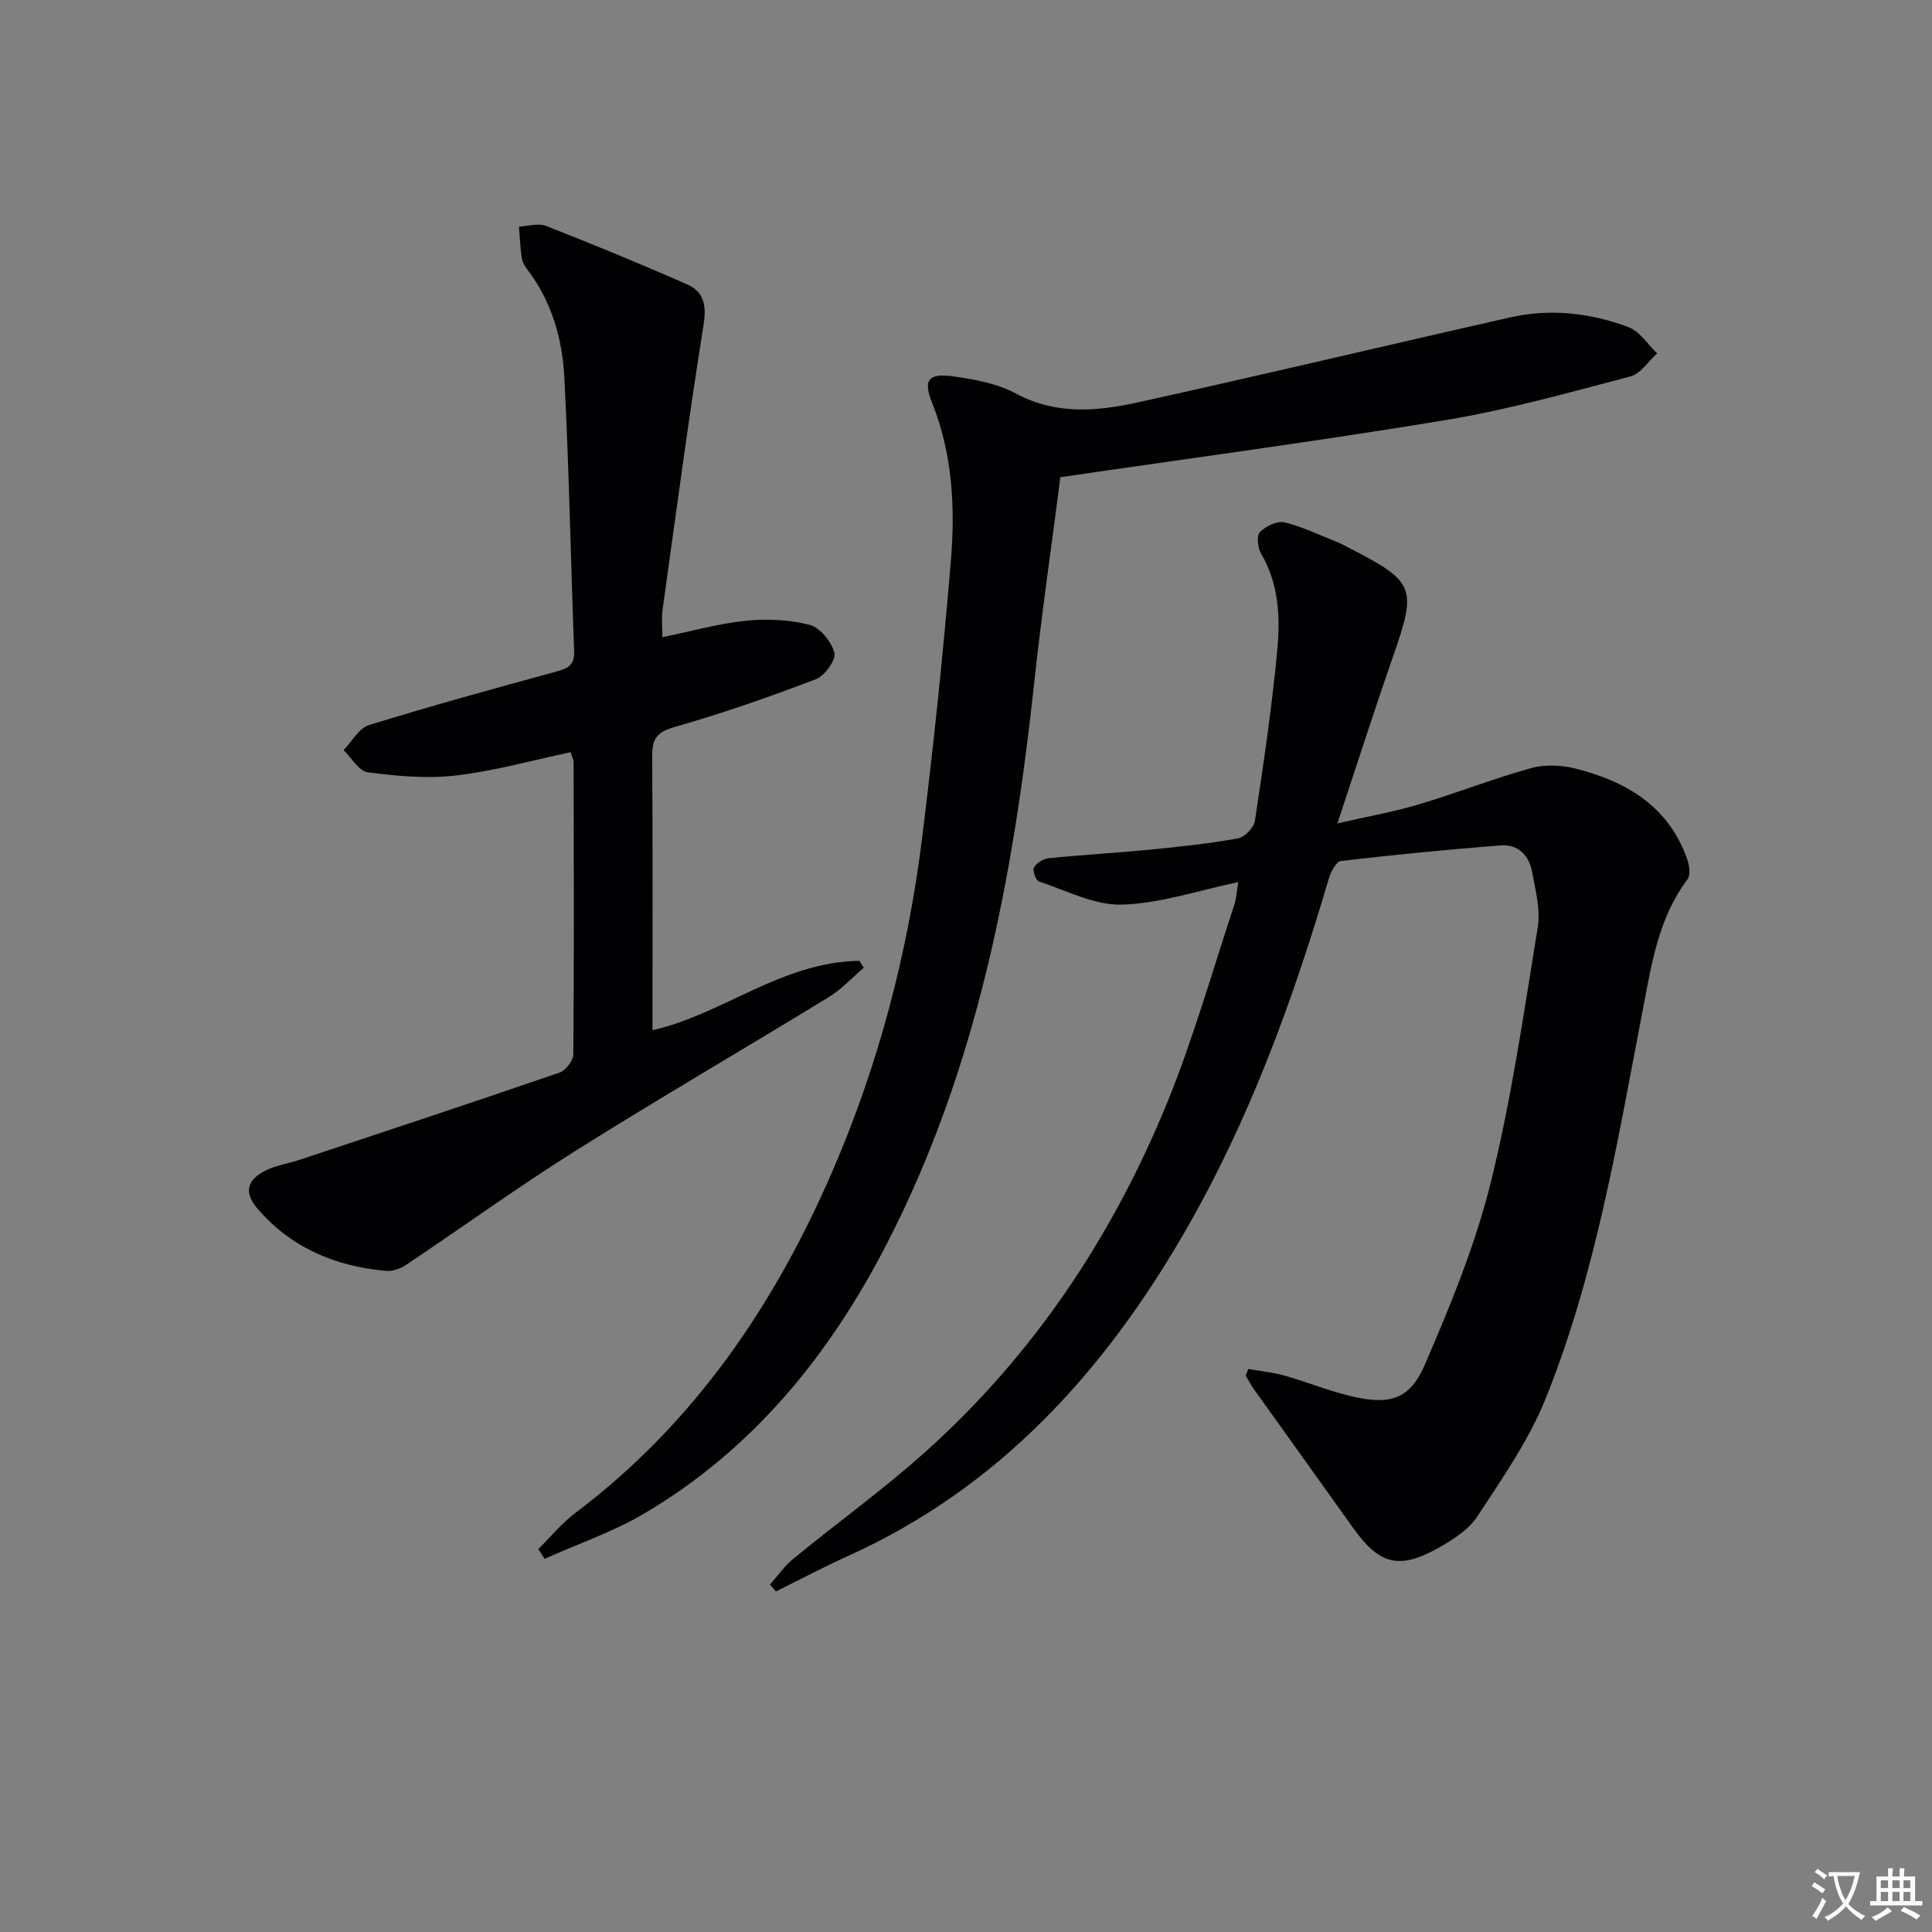
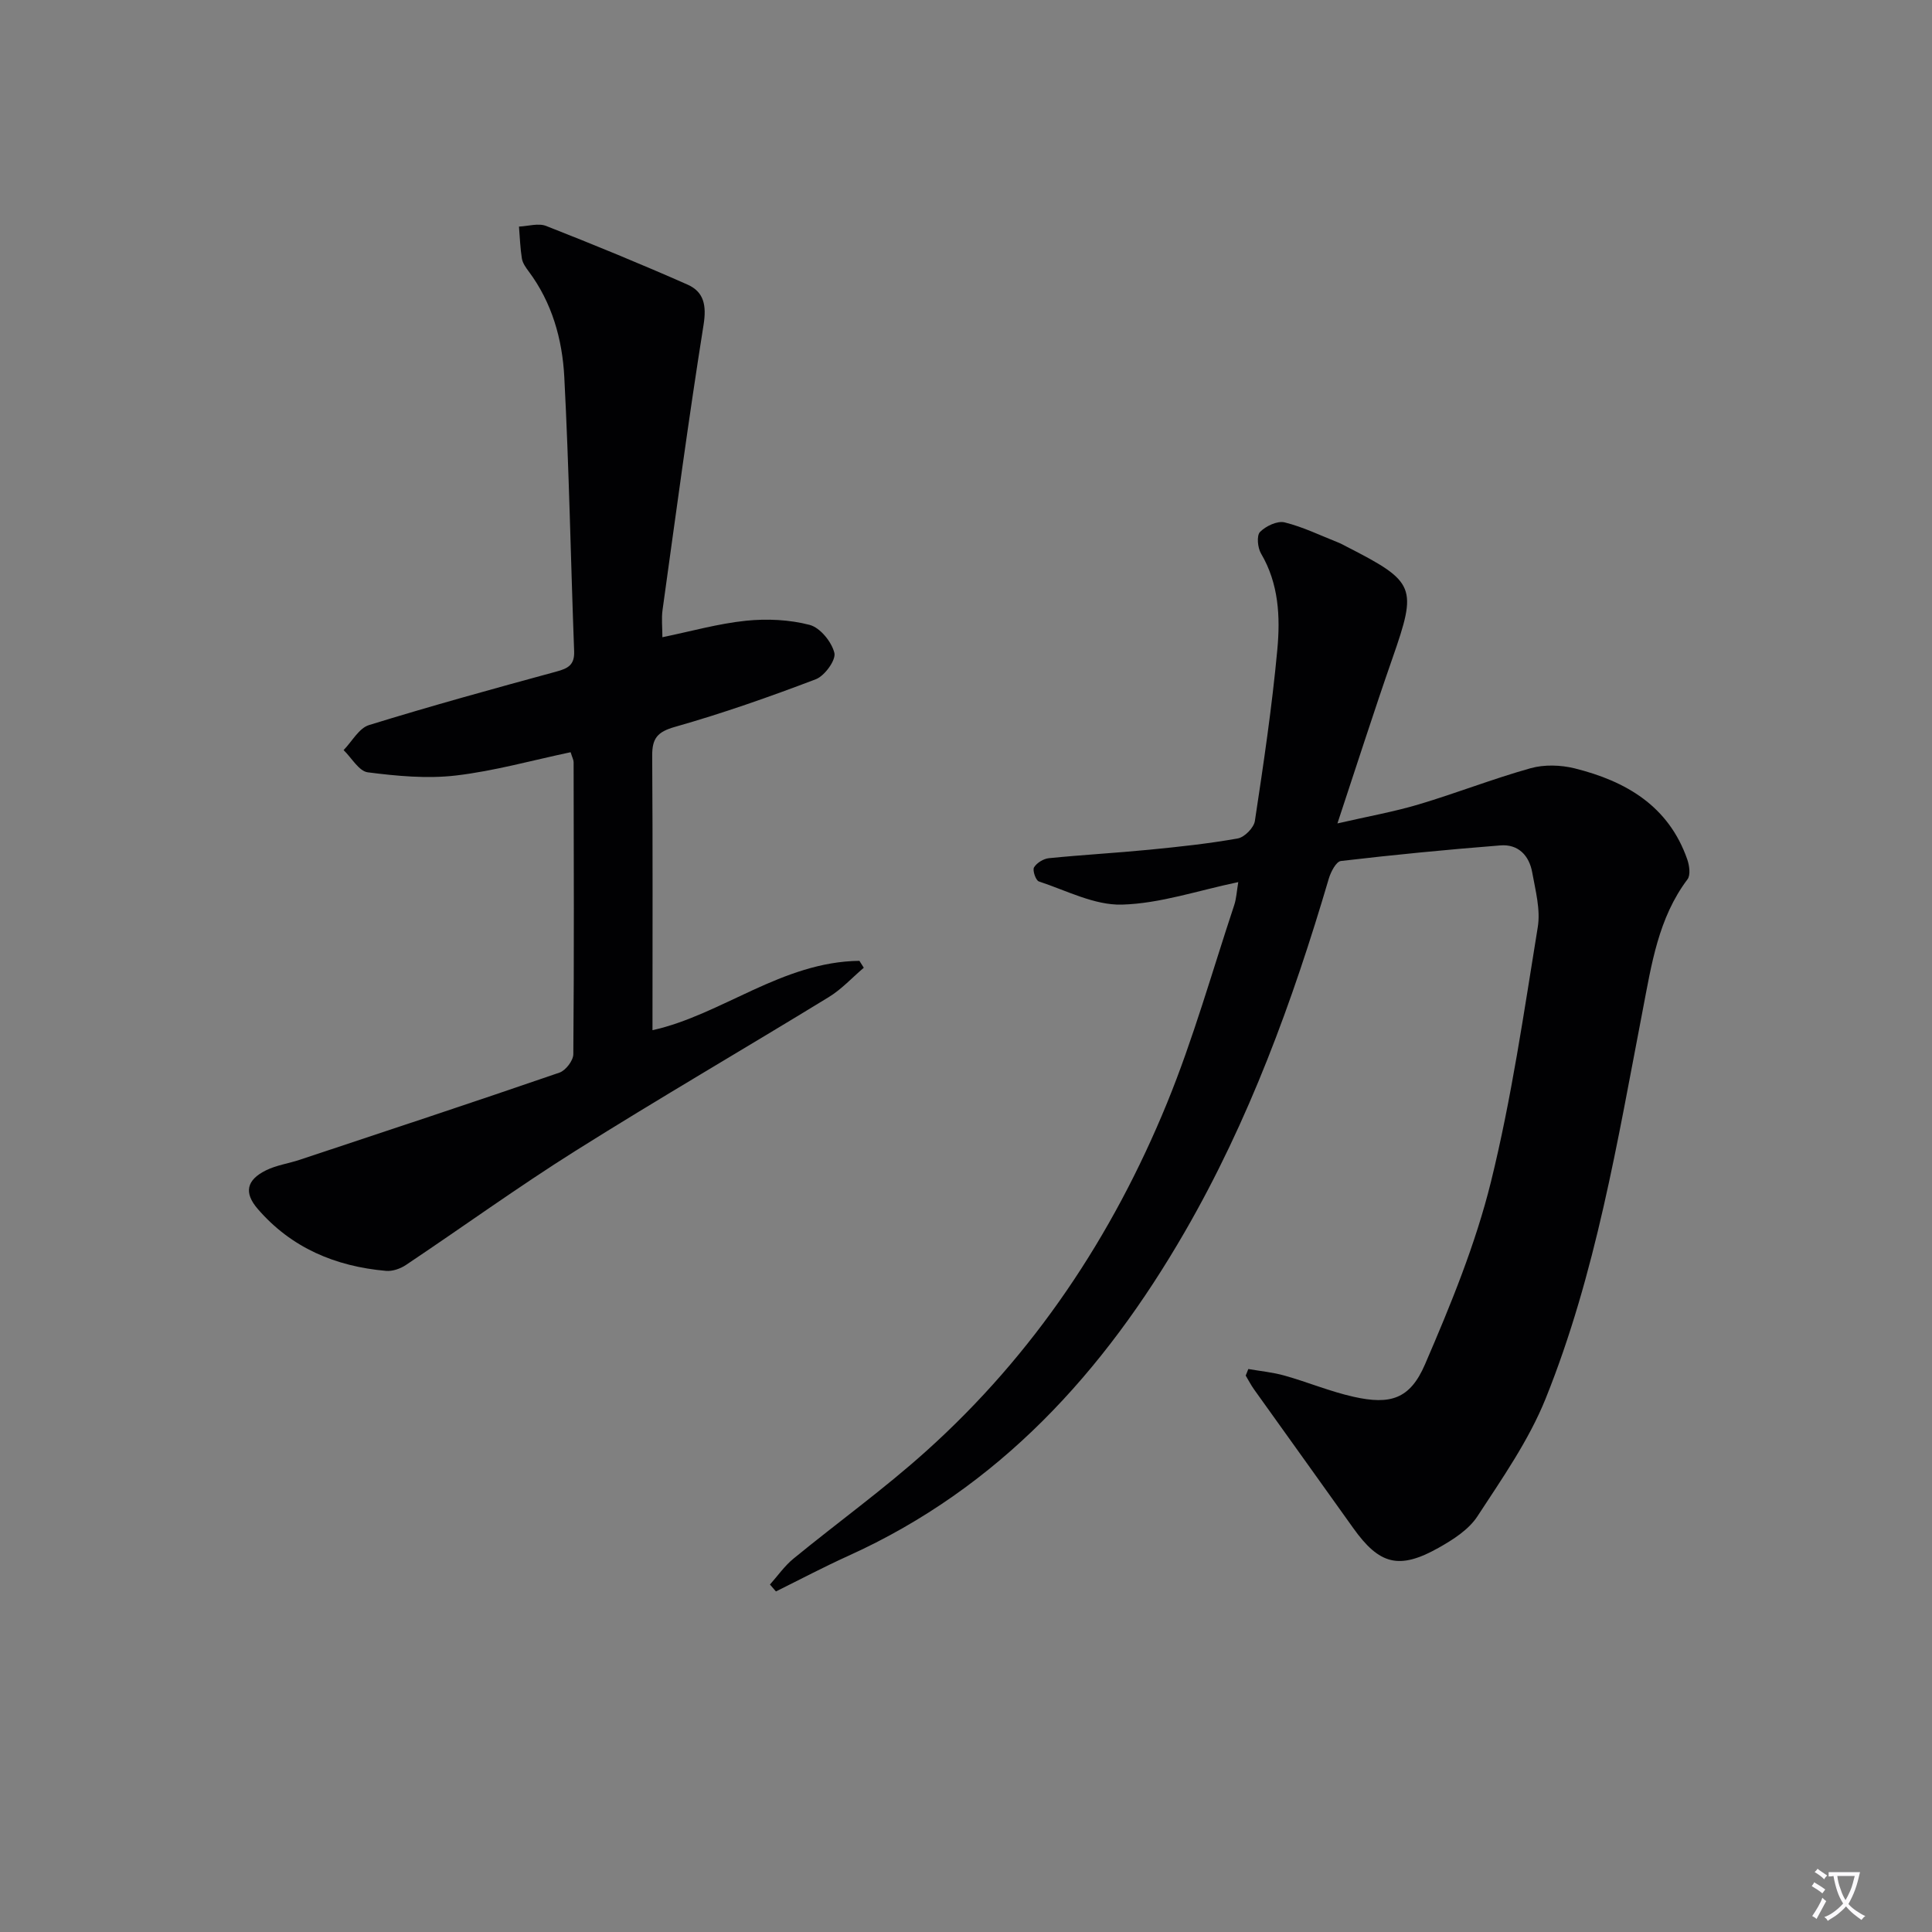
<svg xmlns="http://www.w3.org/2000/svg" enable-background="new 0 0 400 400" viewBox="0 0 400 400">
  <rect x="0" y="0" width="400" height="400" fill="#808080" stroke="none" />
-   <path d="m377.9 391.2c-.2.3-.4.5-.6.8-.7-.6-1.4-1-2.2-1.5.2-.3.4-.5.5-.8.6.4 1.4.8 2.3 1.5zm-1.8 6.1c-.2-.2-.5-.4-.9-.6.4-.6.8-1.2 1.2-1.9s.7-1.3.9-1.9c.3.3.5.5.8.7-.7 1.3-1.4 2.6-2 3.7zm2.2-9c-.3.3-.5.5-.6.8-.6-.6-1.3-1.1-2-1.5.3-.3.5-.5.6-.7.6.5 1.3.9 2 1.4zm.3.2v-.9h2 4.5c-.3 1.3-.6 2.5-1 3.6s-.9 2.1-1.4 3c.4.5 1 1 1.6 1.4s1.2.8 1.9 1.1c-.3.2-.5.4-.8.8-.4-.3-1-.7-1.6-1.2s-1.2-1.1-1.6-1.6c-.5.6-1.1 1.1-1.7 1.6s-1.4.9-2.1 1.4c-.1-.3-.3-.5-.7-.8.6-.2 1.2-.5 1.9-1s1.4-1.1 2-1.8c-.5-.8-.9-1.6-1.2-2.5s-.6-2-.8-3.2c-.4.1-.7.1-1 .1zm2.5 2.7c.3 1 .7 1.7 1 2.2.3-.5.6-1.1 1-2s.6-1.9.9-3h-3.2-.4c.1.9.3 1.8.7 2.8z" fill="#fbfafc" />
-   <path d="m396.5 388.5v1.5 3.6h1.5v.9c-.4 0-1 0-1.7 0h-7.9c-.5 0-.9 0-1.2 0v-.9h1.3v-3.5c0-.7 0-1.2 0-1.6h2.4c0-.8 0-1.4 0-1.7h1c0 .3-.1.8-.1 1.7h1.5c0-.8 0-1.4 0-1.7h1c0 .3-.1.9-.1 1.7zm-8.2 9.2c-.2-.3-.5-.5-.8-.8.8-.3 1.4-.6 1.9-.9s1-.7 1.4-1.1c.3.3.6.5.9.8-1.6 1-2.8 1.6-3.4 2zm2.6-6.8v-1.6h-1.5v1.6zm0 2.7v-1.9h-1.5v1.9zm2.4-2.7v-1.6h-1.5v1.6zm0 2.7v-1.9h-1.5v1.9zm.2 2 .7-.8c.4.2.9.5 1.6.8s1.3.7 1.8 1c-.3.3-.5.5-.8.8-.4-.3-1.5-1-3.3-1.8zm2-4.7v-1.6h-1.4v1.6zm0 2.7v-1.9h-1.4v1.9z" fill="#fbfafc" />
+   <path d="m377.9 391.2c-.2.3-.4.5-.6.8-.7-.6-1.4-1-2.2-1.5.2-.3.4-.5.5-.8.6.4 1.4.8 2.3 1.5zm-1.8 6.1c-.2-.2-.5-.4-.9-.6.4-.6.8-1.2 1.2-1.9s.7-1.3.9-1.9c.3.3.5.5.8.7-.7 1.3-1.4 2.6-2 3.7m2.2-9c-.3.3-.5.5-.6.8-.6-.6-1.3-1.1-2-1.5.3-.3.5-.5.6-.7.6.5 1.3.9 2 1.4zm.3.2v-.9h2 4.5c-.3 1.3-.6 2.5-1 3.6s-.9 2.1-1.4 3c.4.5 1 1 1.6 1.4s1.2.8 1.9 1.1c-.3.2-.5.4-.8.8-.4-.3-1-.7-1.6-1.2s-1.2-1.1-1.6-1.6c-.5.6-1.1 1.1-1.7 1.6s-1.4.9-2.1 1.4c-.1-.3-.3-.5-.7-.8.6-.2 1.2-.5 1.9-1s1.4-1.1 2-1.8c-.5-.8-.9-1.6-1.2-2.5s-.6-2-.8-3.2c-.4.1-.7.1-1 .1zm2.5 2.7c.3 1 .7 1.7 1 2.2.3-.5.6-1.1 1-2s.6-1.9.9-3h-3.2-.4c.1.9.3 1.8.7 2.8z" fill="#fbfafc" />
  <g fill="#010103">
    <path d="m258.45 283.44c2.52.44 5.11.68 7.56 1.38 4.78 1.35 9.41 3.29 14.24 4.37 7.61 1.71 11.68.48 14.78-6.71 5.3-12.29 10.45-24.84 13.65-37.78 4.28-17.33 6.83-35.1 9.7-52.76.59-3.62-.48-7.57-1.15-11.31-.62-3.48-2.87-5.89-6.57-5.6-11.03.87-22.05 1.94-33.04 3.23-.99.12-2.1 2.26-2.51 3.66-7.48 25.39-16.52 50.13-29.82 73.14-16.77 29.03-38.47 52.96-69.65 67.06-5.07 2.29-9.99 4.9-14.99 7.37-.41-.48-.83-.95-1.24-1.43 1.61-1.8 3.02-3.85 4.87-5.36 9.13-7.48 18.75-14.41 27.51-22.29 22.28-20.02 38.54-44.45 49.83-72.03 5.45-13.33 9.36-27.29 13.91-40.98.45-1.36.52-2.86.84-4.77-8.31 1.73-16.16 4.44-24.08 4.66-5.7.16-11.52-2.93-17.21-4.8-.63-.21-1.35-2.3-1-2.9.56-.94 1.96-1.8 3.08-1.91 6.94-.7 13.9-1.08 20.84-1.76 6.11-.6 12.23-1.25 18.27-2.33 1.4-.25 3.33-2.22 3.54-3.62 1.79-11.81 3.55-23.63 4.65-35.52.62-6.74.3-13.62-3.38-19.85-.7-1.19-.94-3.71-.21-4.46 1.19-1.22 3.58-2.35 5.08-1.99 3.82.94 7.44 2.72 11.14 4.18.61.24 1.19.58 1.78.88 14.24 7.29 14.57 8.32 9.41 23.11-3.82 10.95-7.35 22.01-11.38 34.16 6.29-1.45 11.63-2.39 16.8-3.93 7.79-2.32 15.38-5.31 23.2-7.5 2.83-.79 6.23-.68 9.11.03 10.61 2.64 19.46 7.78 23.32 18.85.44 1.26.71 3.24.05 4.12-6.05 8.03-7.45 17.64-9.26 27.03-5.24 27.21-9.71 54.64-20.11 80.48-3.48 8.64-9 16.53-14.14 24.4-1.81 2.76-5.06 4.83-8.05 6.51-8.16 4.58-12.25 3.47-17.64-4.09-6.83-9.59-13.71-19.15-20.55-28.73-.64-.9-1.15-1.9-1.72-2.85.17-.45.36-.9.54-1.36z" />
    <path d="m137.14 131.93c5.97-1.23 11.57-2.82 17.28-3.41 4.36-.45 9.01-.24 13.22.86 2.16.57 4.55 3.51 5.11 5.8.36 1.47-2.01 4.75-3.84 5.45-9.59 3.65-19.3 7.06-29.16 9.86-3.64 1.03-4.74 2.37-4.72 5.96.13 18.95.06 37.91.06 56.84 14.25-3.15 26.84-14.18 42.84-14.36.3.48.6.95.91 1.43-2.4 2.04-4.58 4.44-7.24 6.07-17.44 10.68-35.13 20.95-52.44 31.83-11.94 7.51-23.39 15.8-35.13 23.65-1.15.77-2.78 1.33-4.11 1.21-10.46-.92-19.62-4.76-26.58-12.85-2.89-3.36-2.28-5.97 1.7-7.95 2.18-1.09 4.73-1.43 7.08-2.22 17.92-5.96 35.86-11.88 53.72-18.03 1.28-.44 2.85-2.49 2.86-3.8.17-20.16.1-40.31.06-60.47 0-.47-.27-.93-.62-2.06-7.9 1.66-15.75 3.88-23.75 4.82-5.99.7-12.22.11-18.25-.66-1.83-.24-3.34-3-5-4.6 1.74-1.78 3.17-4.54 5.26-5.18 12.84-3.97 25.8-7.54 38.77-11.07 2.39-.65 3.8-1.34 3.7-4.19-.71-18.94-1.05-37.89-2.04-56.82-.41-7.81-2.54-15.4-7.4-21.89-.59-.79-1.23-1.7-1.38-2.63-.35-2.18-.42-4.41-.6-6.61 1.89-.08 4.01-.76 5.62-.13 9.83 3.86 19.61 7.87 29.27 12.14 3.41 1.51 3.96 4.32 3.33 8.3-3.13 19.65-5.76 39.38-8.5 59.09-.24 1.75-.03 3.58-.03 5.62z" />
-     <path d="m111.46 320.71c2.54-2.51 4.83-5.34 7.66-7.47 24.62-18.56 41.3-43.09 53.34-71.02 9.45-21.92 15.48-44.87 18.43-68.53 2.38-19.11 4.37-38.29 5.97-57.48.93-11.11.37-22.22-3.91-32.89-1.88-4.69-.67-6.12 4.47-5.39 4.39.62 9.05 1.47 12.88 3.53 8.3 4.47 16.8 3.71 25.23 1.86 25.76-5.67 51.42-11.8 77.15-17.61 8.31-1.88 16.6-.94 24.48 2.02 2.33.87 3.97 3.57 5.93 5.43-1.83 1.65-3.42 4.23-5.54 4.78-12.65 3.32-25.3 6.89-38.18 9.02-26.36 4.37-52.86 7.89-79.83 11.84-1.79 13.95-3.87 28.24-5.42 42.58-4.33 40.18-11.72 79.54-30.4 115.92-11.85 23.08-27.74 42.74-50.38 56.08-6.46 3.81-13.71 6.27-20.6 9.36-.43-.69-.85-1.36-1.28-2.03z" />
  </g>
</svg>